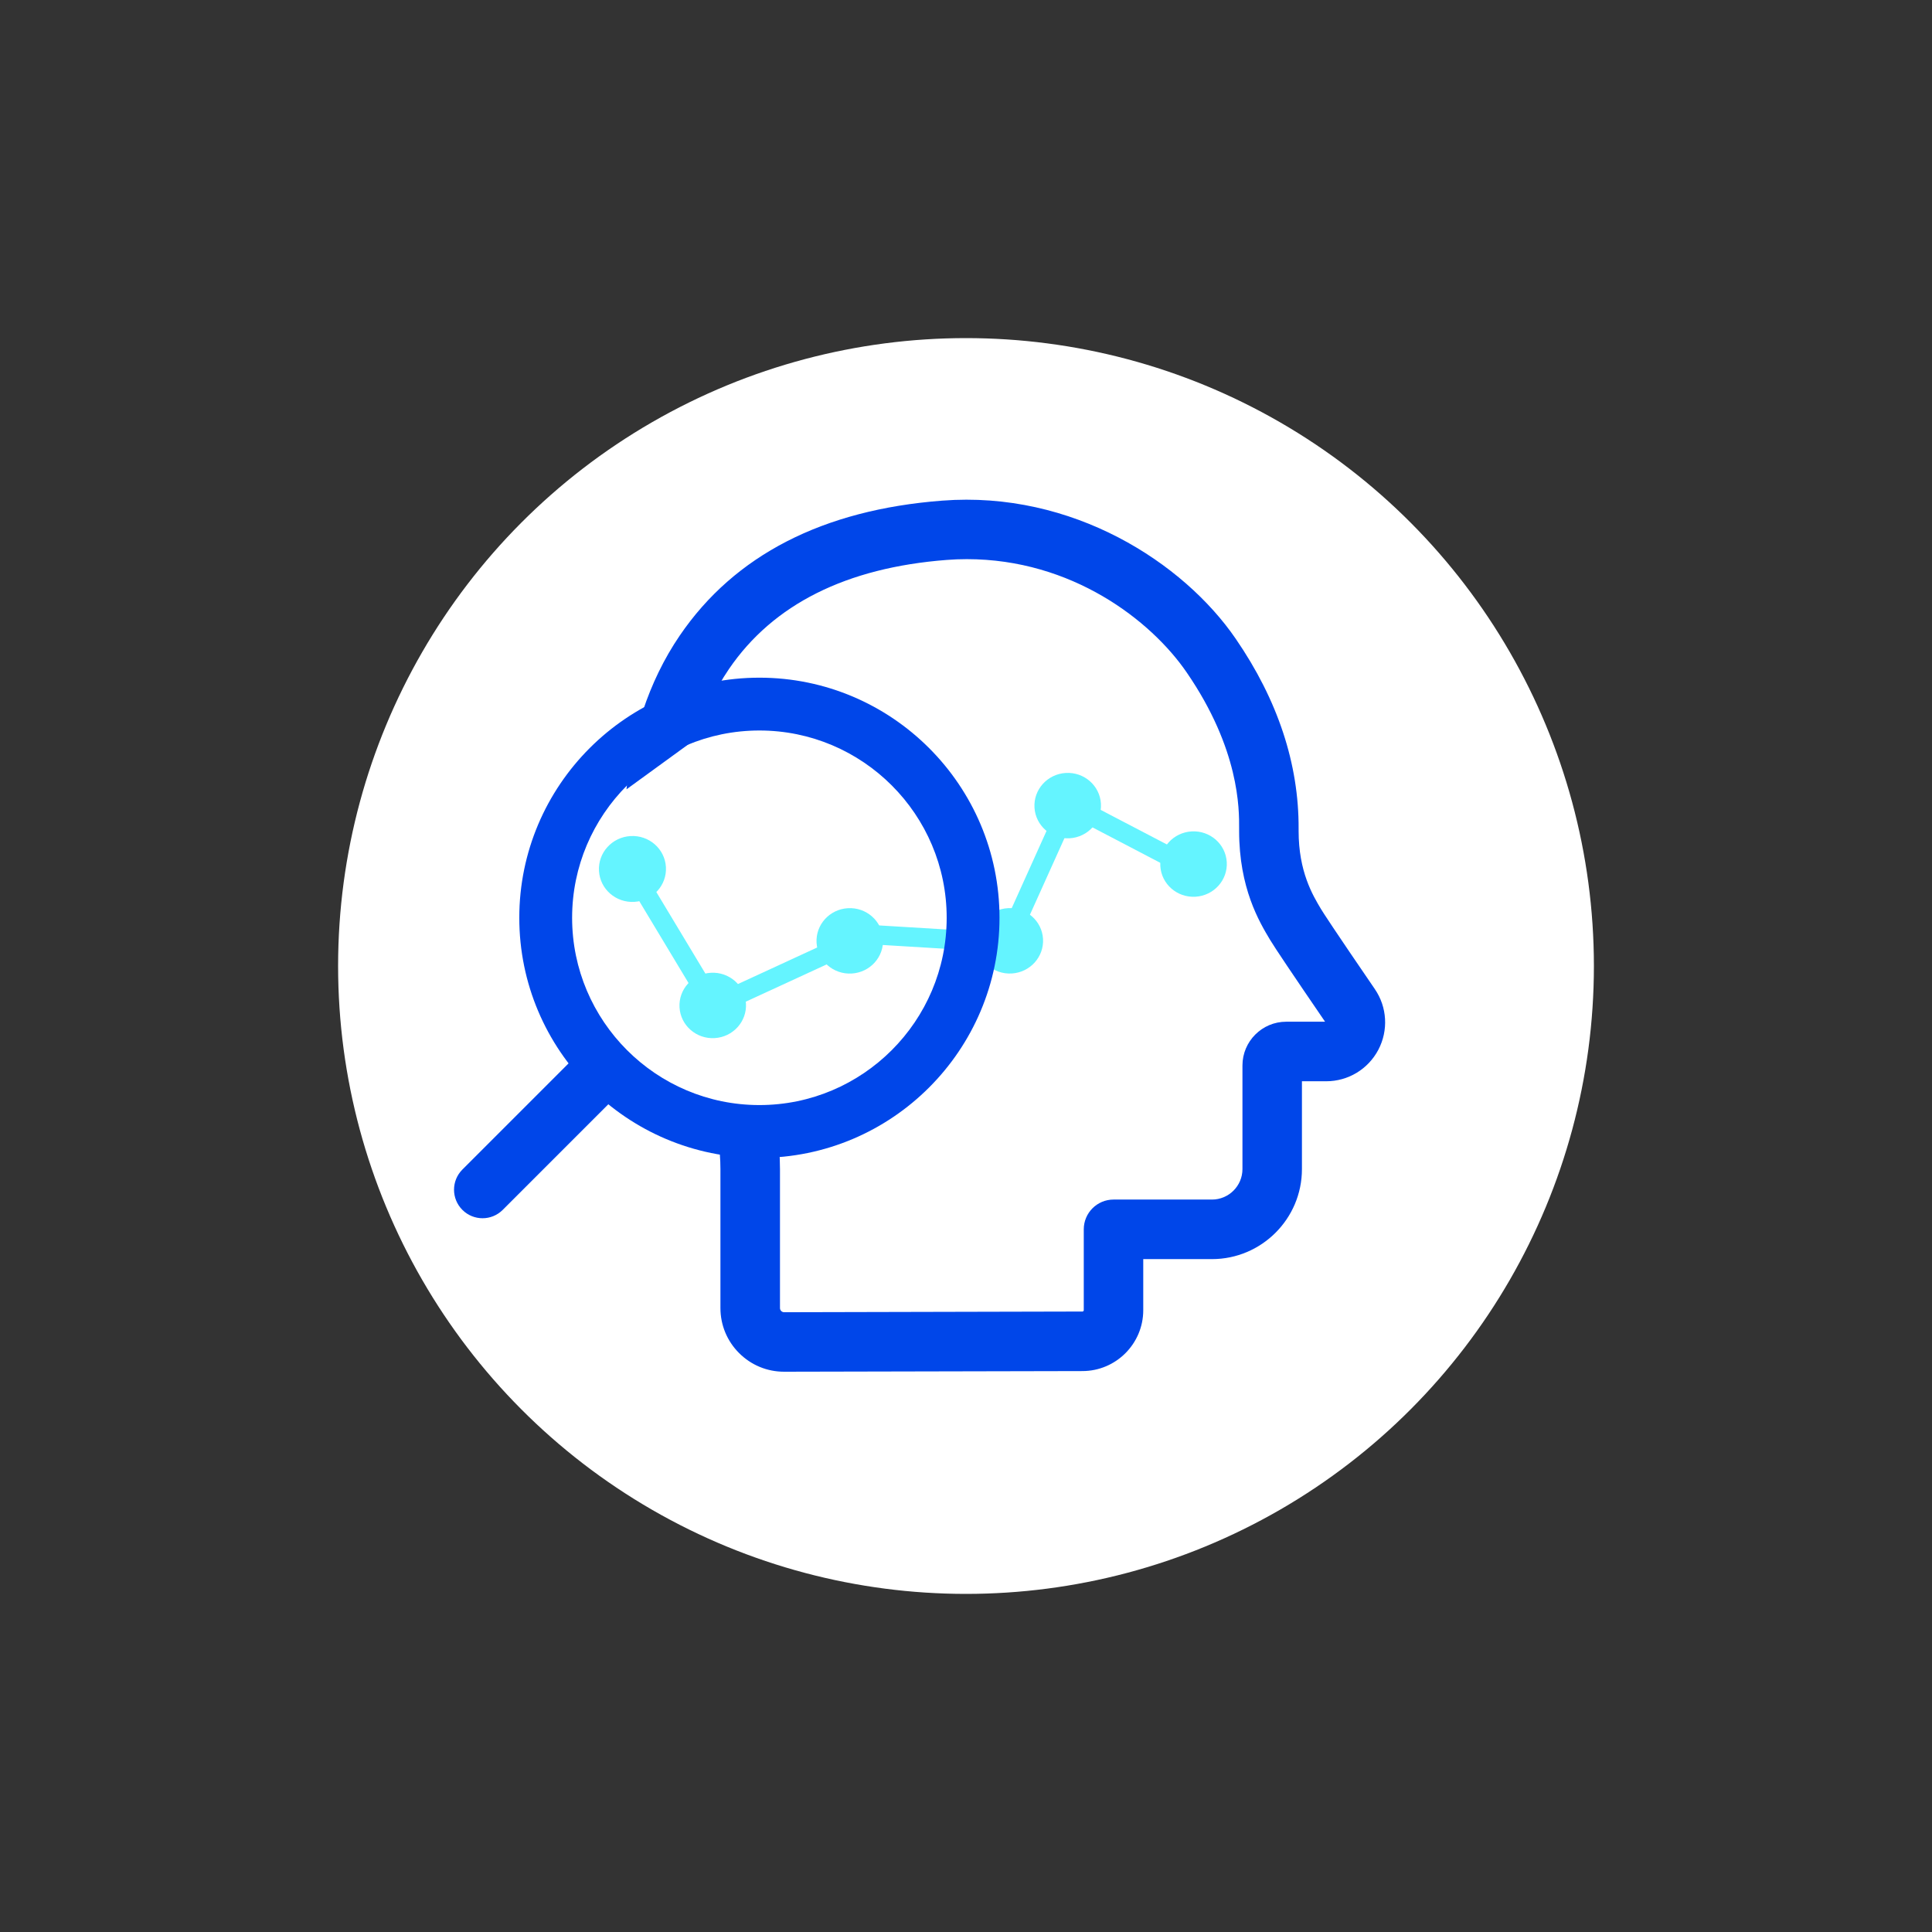
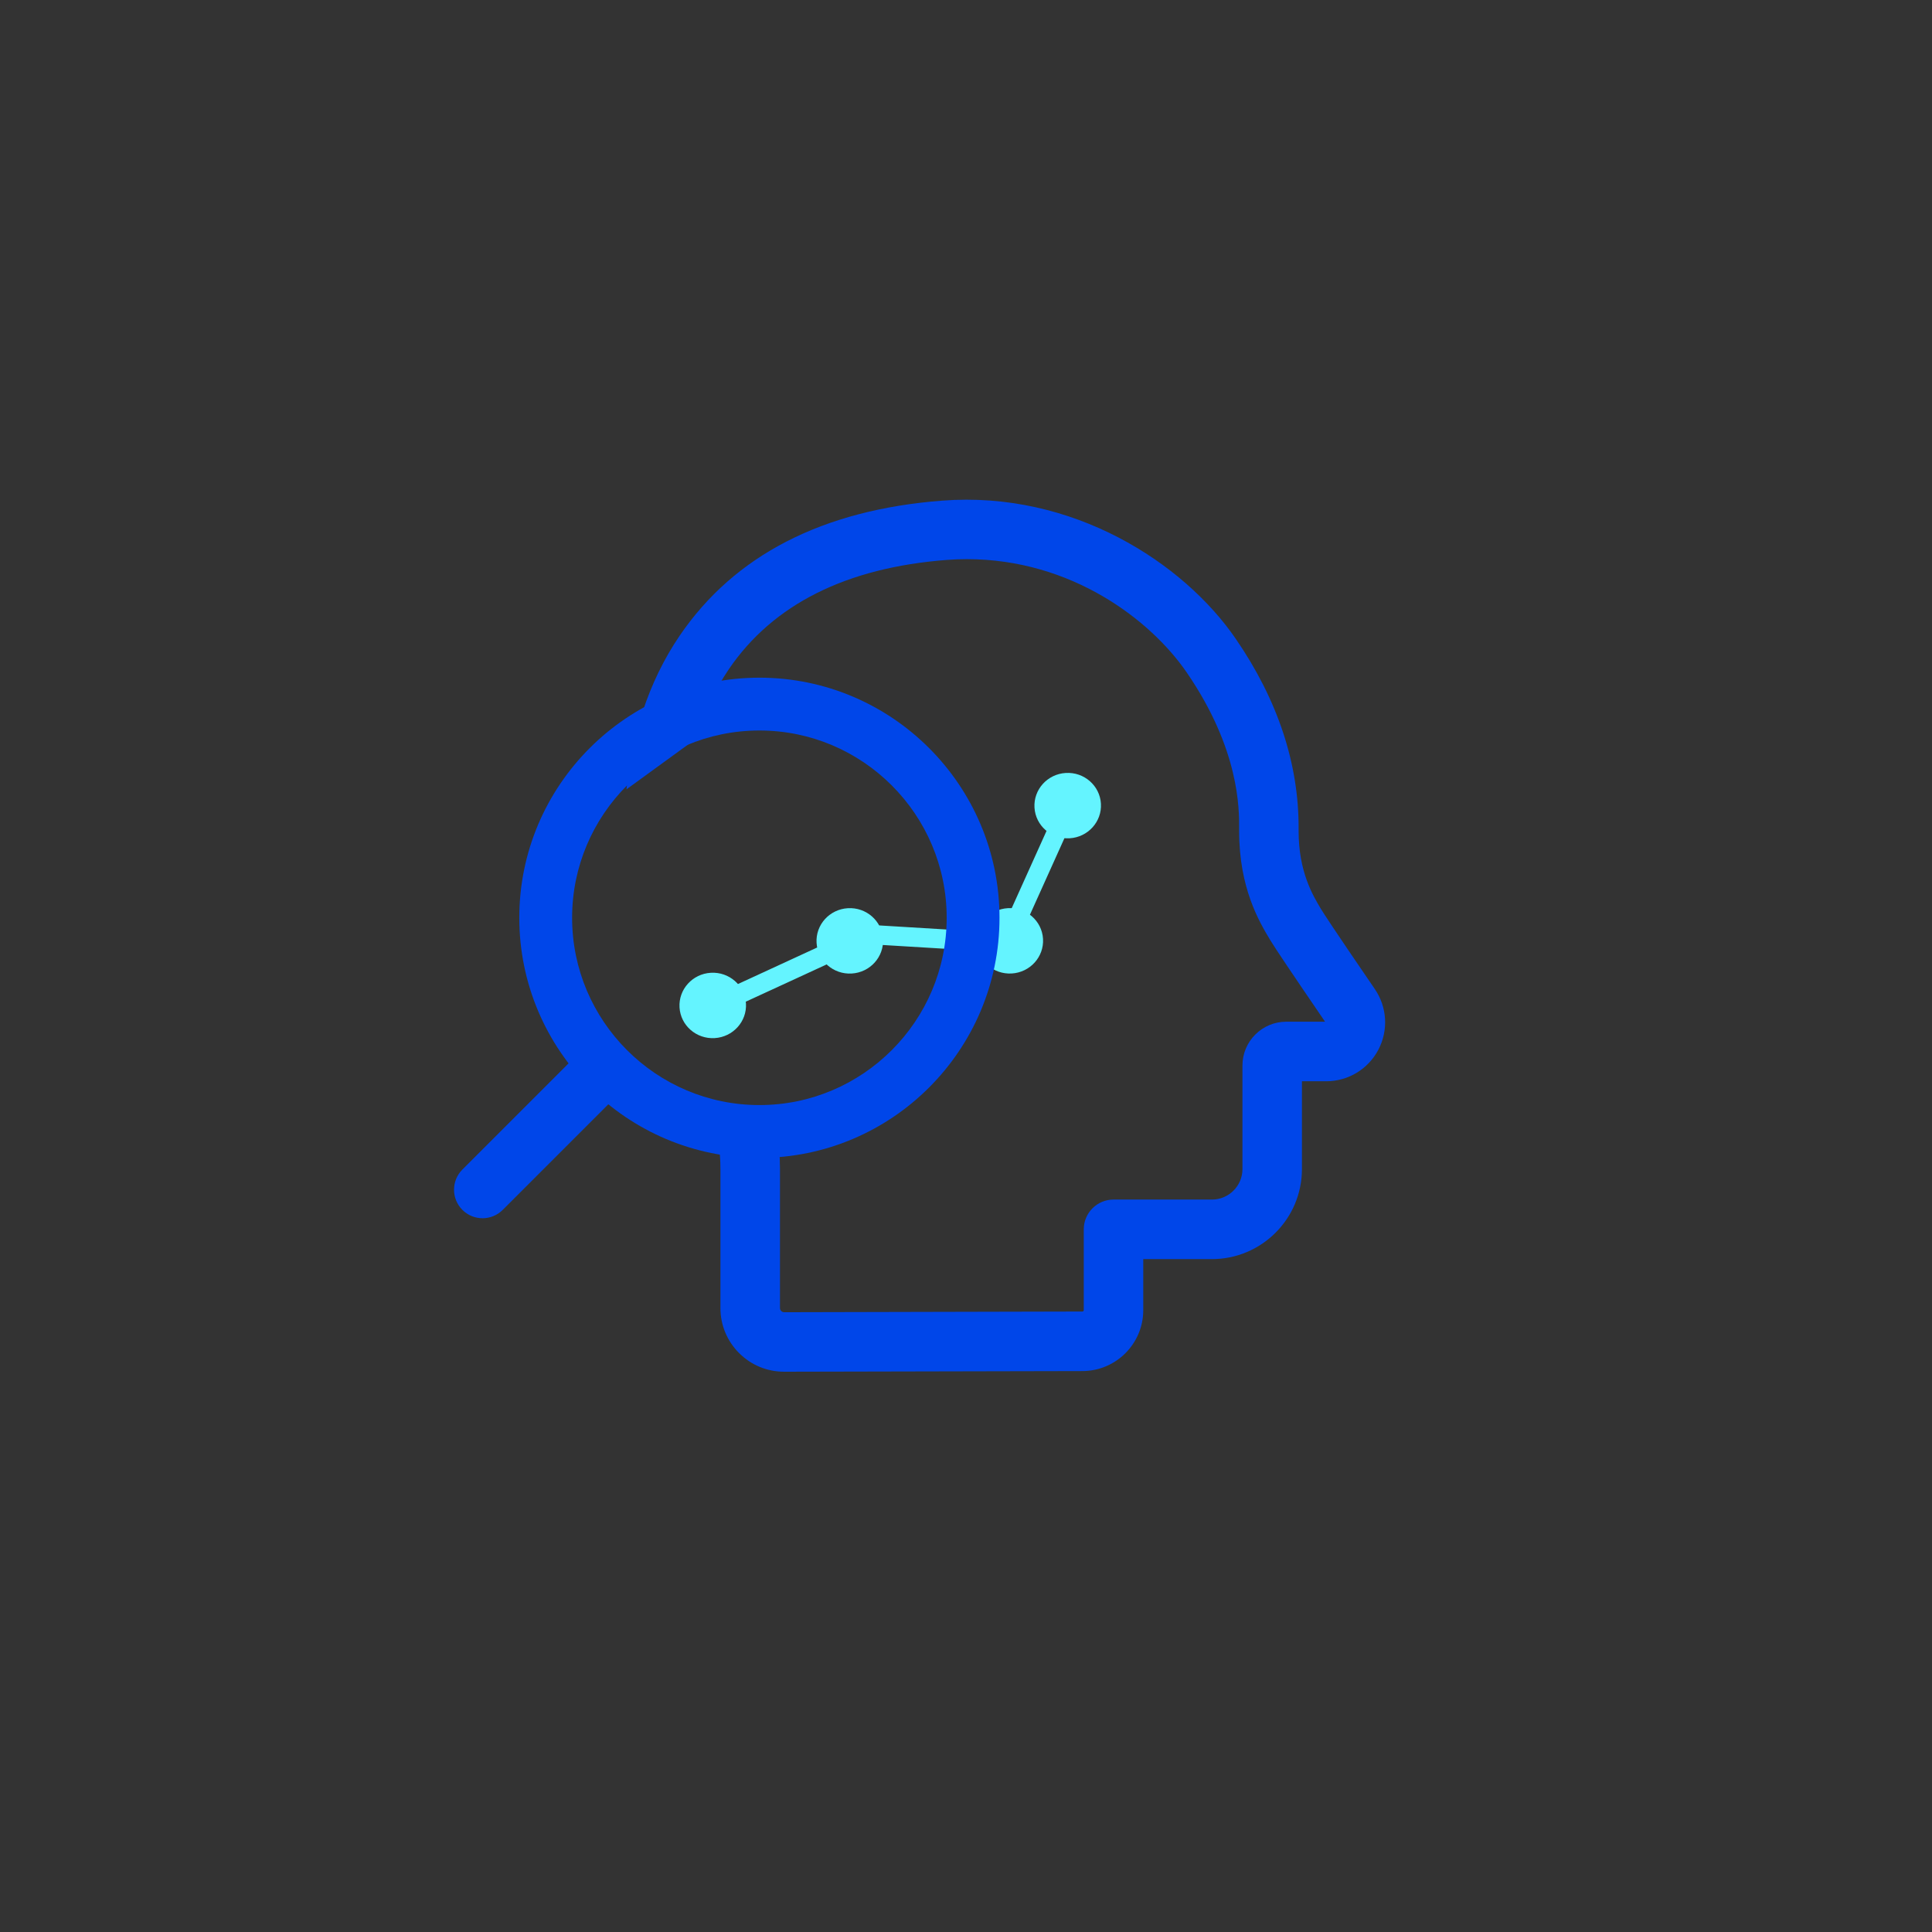
<svg xmlns="http://www.w3.org/2000/svg" id="_图层_1" data-name="图层 1" viewBox="0 0 200 200">
  <rect x="0" y="0" width="200" height="200" fill="#333333" stroke="none" />
  <defs>
    <style>
      .cls-1 {
        fill: #0046e9;
      }

      .cls-2 {
        fill: #fff;
      }

      .cls-3 {
        fill: #64f4ff;
      }

      .cls-4 {
        fill: none;
        stroke: #64f4ff;
        stroke-linecap: round;
        stroke-miterlimit: 10;
        stroke-width: 2px;
      }
    </style>
  </defs>
-   <circle class="cls-2" cx="100" cy="100" r="65" />
  <path class="cls-1" d="M142.321,102.386c-4.355-6.361-5.341-7.901-5.566-8.273-.869-1.452-2.323-3.882-2.323-8.091v-.218c.034-6.718-2.156-13.339-6.509-19.678-5.4-7.873-16.889-15.346-30.396-14.299-12.343,.948-21.479,5.643-27.152,13.955-3.326,4.874-5.003,10.561-5.521,15.929l7.261-5.28c.73-2.464,1.804-4.916,3.35-7.179,4.567-6.692,12.15-10.49,22.54-11.288,.693-.054,1.391-.081,2.074-.081,10.87,0,19.059,6.32,22.769,11.731,5.47,7.969,5.437,14.133,5.426,16.164v.245c0,5.918,2.08,9.392,3.203,11.268,.501,.835,2.361,3.605,5.693,8.477h-4.022c-2.498,0-4.53,2.033-4.53,4.53v10.724c0,1.741-1.417,3.157-3.158,3.157h-10.19c-1.698,0-3.079,1.382-3.079,3.08v8.366c0,.08-.062,.145-.141,.145l-30.873,.072c-.114,0-.225-.045-.304-.124-.086-.086-.13-.19-.13-.31v-14.375c0-1.42-.118-2.811-.321-4.179l-6.73-2.125c.547,2.096,.887,4.201,.887,6.304v14.375c0,1.765,.689,3.423,1.937,4.667,1.243,1.242,2.896,1.926,4.655,1.926h.018l30.869-.067c3.469-.006,6.291-2.834,6.291-6.303v-5.287h7.11c5.137,0,9.317-4.18,9.317-9.316v-9.095h2.513c2.266,0,4.333-1.247,5.396-3.258,1.055-2.013,.915-4.422-.365-6.287Z" />
  <g>
    <ellipse class="cls-3" cx="73.783" cy="104.083" rx="3.445" ry="3.387" transform="translate(-6.012 4.534) rotate(-3.382)" />
    <ellipse class="cls-3" cx="87.97" cy="97.398" rx="3.445" ry="3.387" transform="translate(-5.593 5.359) rotate(-3.382)" />
    <ellipse class="cls-3" cx="104.535" cy="97.393" rx="3.445" ry="3.387" transform="translate(-5.564 6.337) rotate(-3.382)" />
    <ellipse class="cls-3" cx="110.529" cy="83.397" rx="3.445" ry="3.387" transform="translate(-4.728 6.666) rotate(-3.382)" />
-     <ellipse class="cls-3" cx="123.555" cy="89.448" rx="3.445" ry="3.387" transform="translate(-5.062 7.445) rotate(-3.382)" />
-     <ellipse class="cls-3" cx="65.471" cy="89.955" rx="3.471" ry="3.412" transform="translate(-5.193 4.019) rotate(-3.382)" />
-     <line class="cls-4" x1="66.76" y1="92.316" x2="72.704" y2="102.196" />
-     <line class="cls-4" x1="112.569" y1="84.249" x2="122.624" y2="89.502" />
    <line class="cls-4" x1="75.217" y1="103.509" x2="86.126" y2="98.48" />
    <line class="cls-4" x1="104.976" y1="95.904" x2="109.714" y2="85.392" />
    <line class="cls-4" x1="90.41" y1="96.765" x2="102.634" y2="97.504" />
  </g>
  <path class="cls-1" d="M53.757,95.009c0-13.705,11.151-24.856,24.856-24.856,13.705,0,24.855,11.151,24.855,24.856,0,13.705-11.15,24.855-24.855,24.855-13.705,0-24.856-11.15-24.856-24.855Zm5.468,0c0,10.69,8.697,19.387,19.388,19.387,10.69,0,19.387-8.697,19.387-19.387,0-10.691-8.697-19.388-19.387-19.388-10.691,0-19.388,8.697-19.388,19.388Z" />
  <path class="cls-1" d="M49.953,126.112c.755,0,1.511-.288,2.088-.865l11.486-11.486c1.153-1.153,1.153-3.023,0-4.175-1.153-1.153-3.022-1.153-4.175,0l-11.486,11.486c-1.153,1.153-1.153,3.023,0,4.175,.577,.577,1.332,.865,2.088,.865Z" />
</svg>